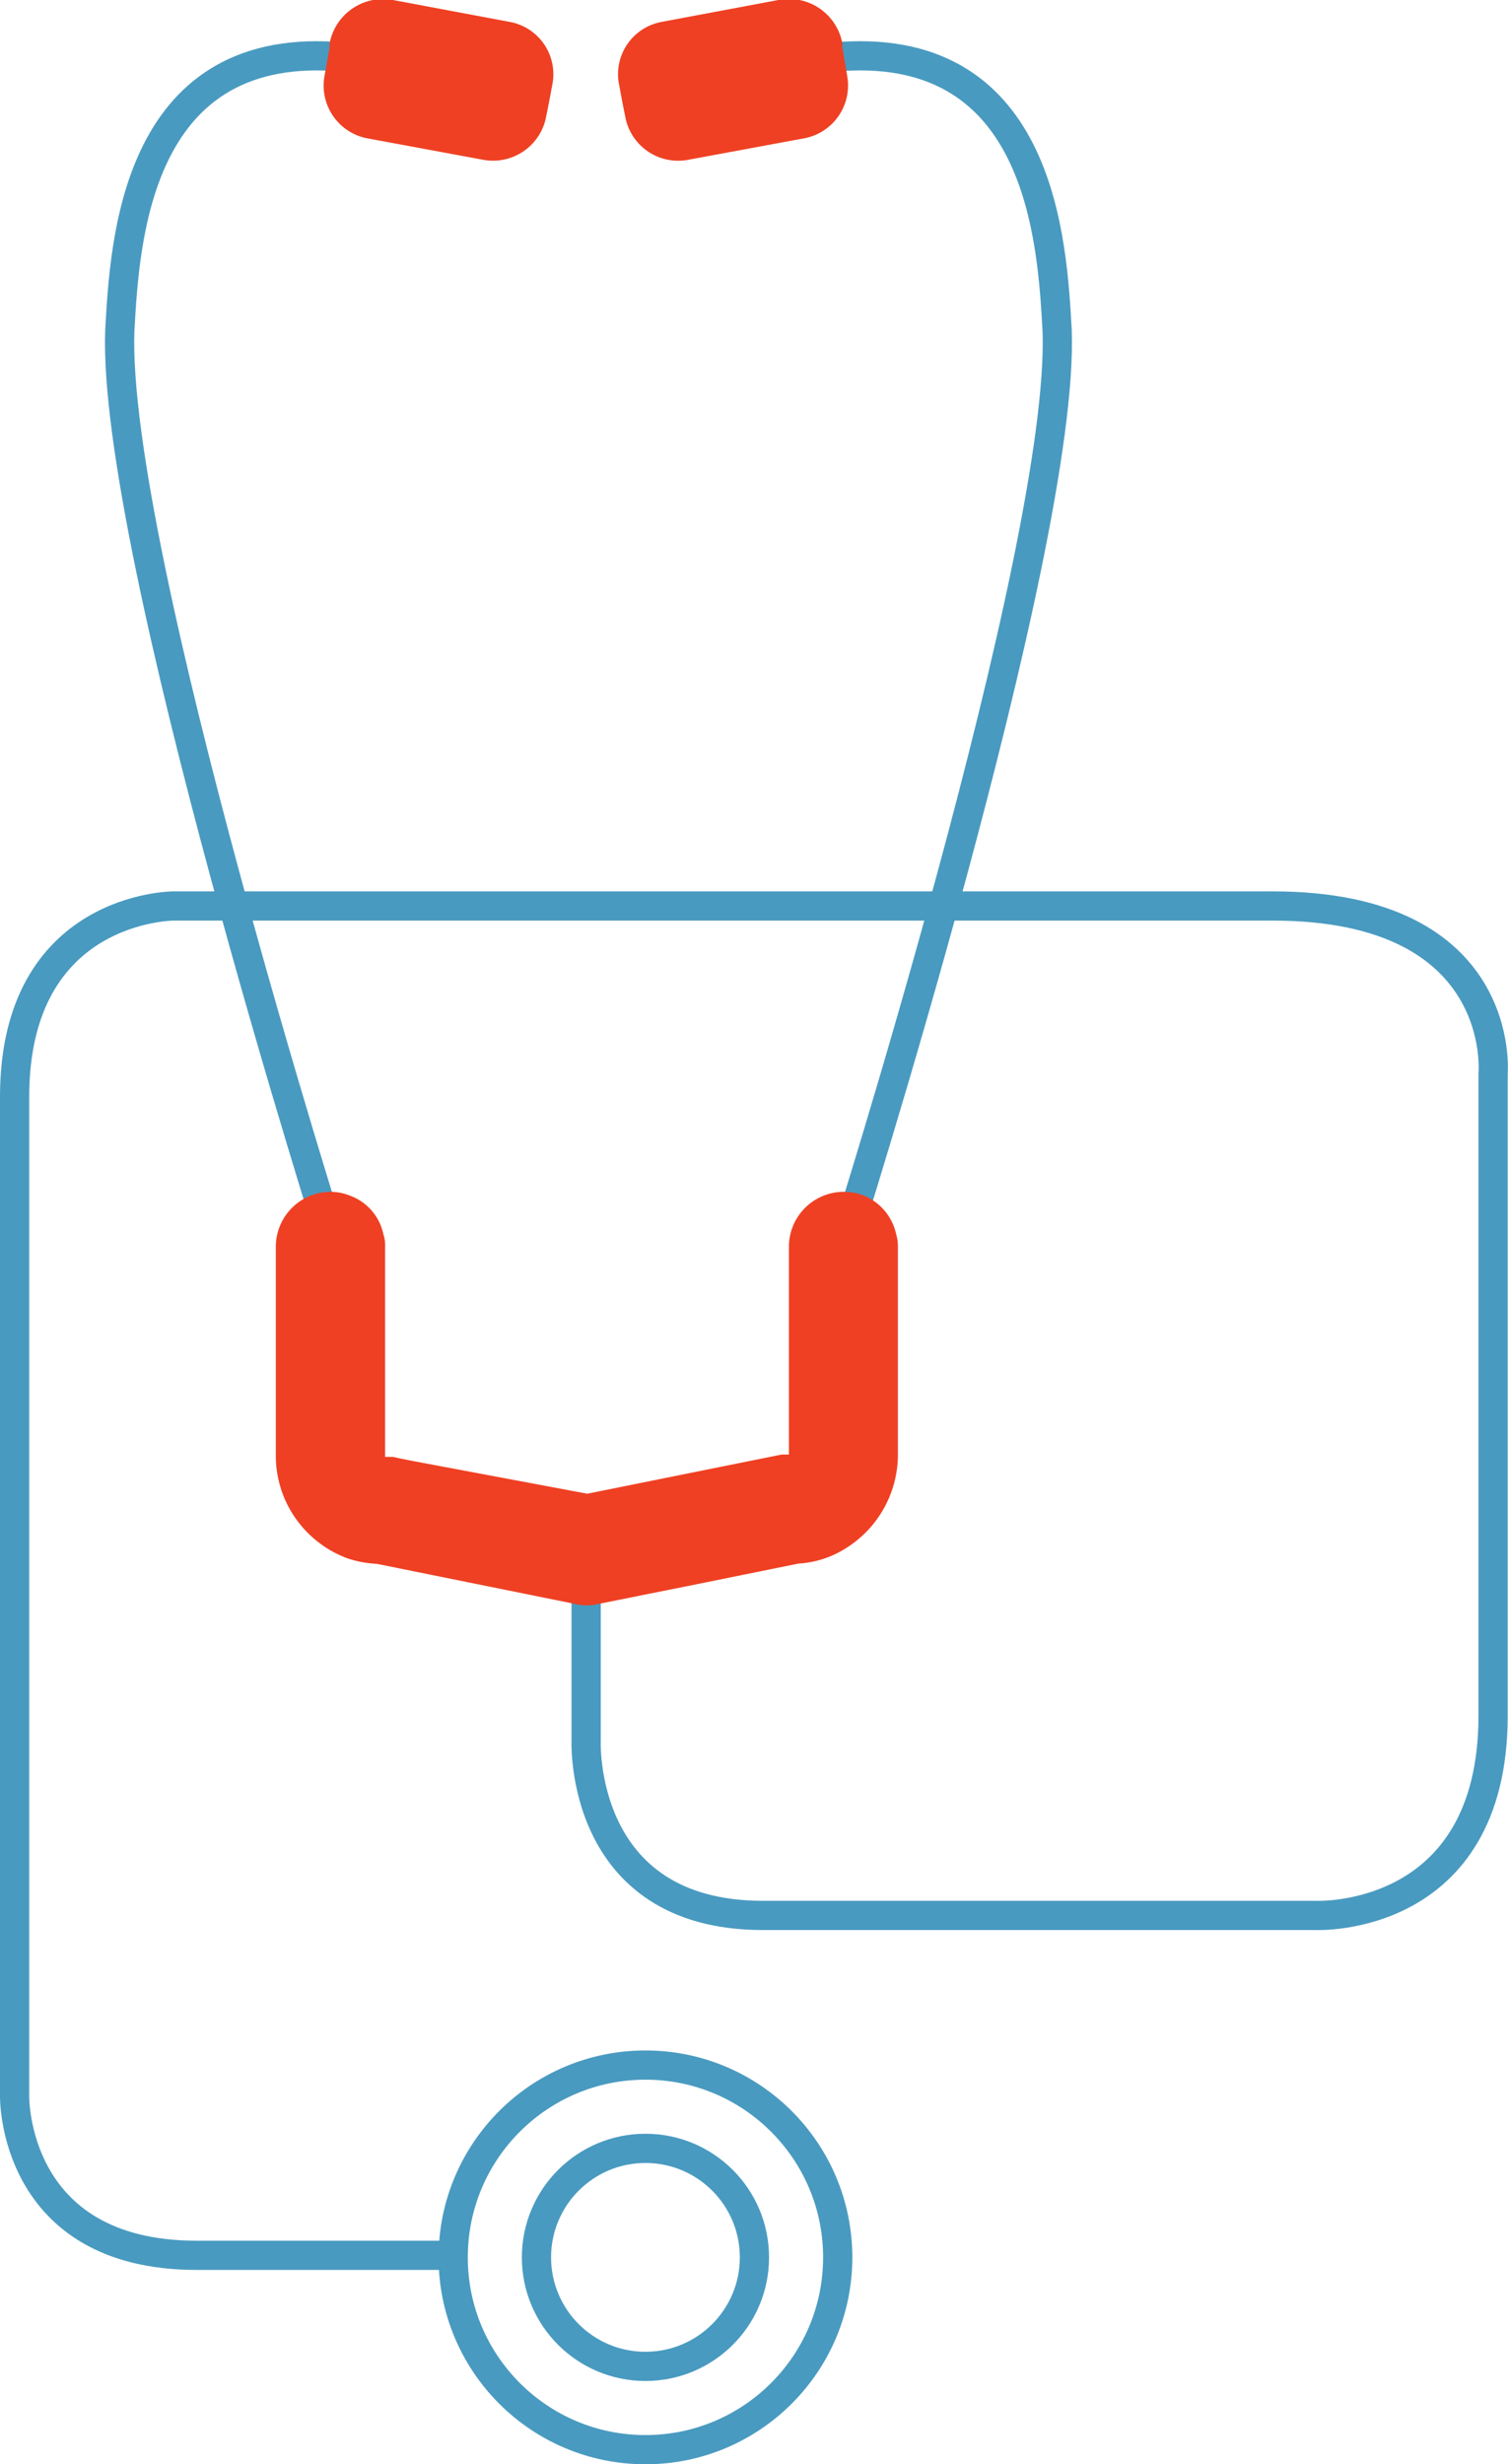
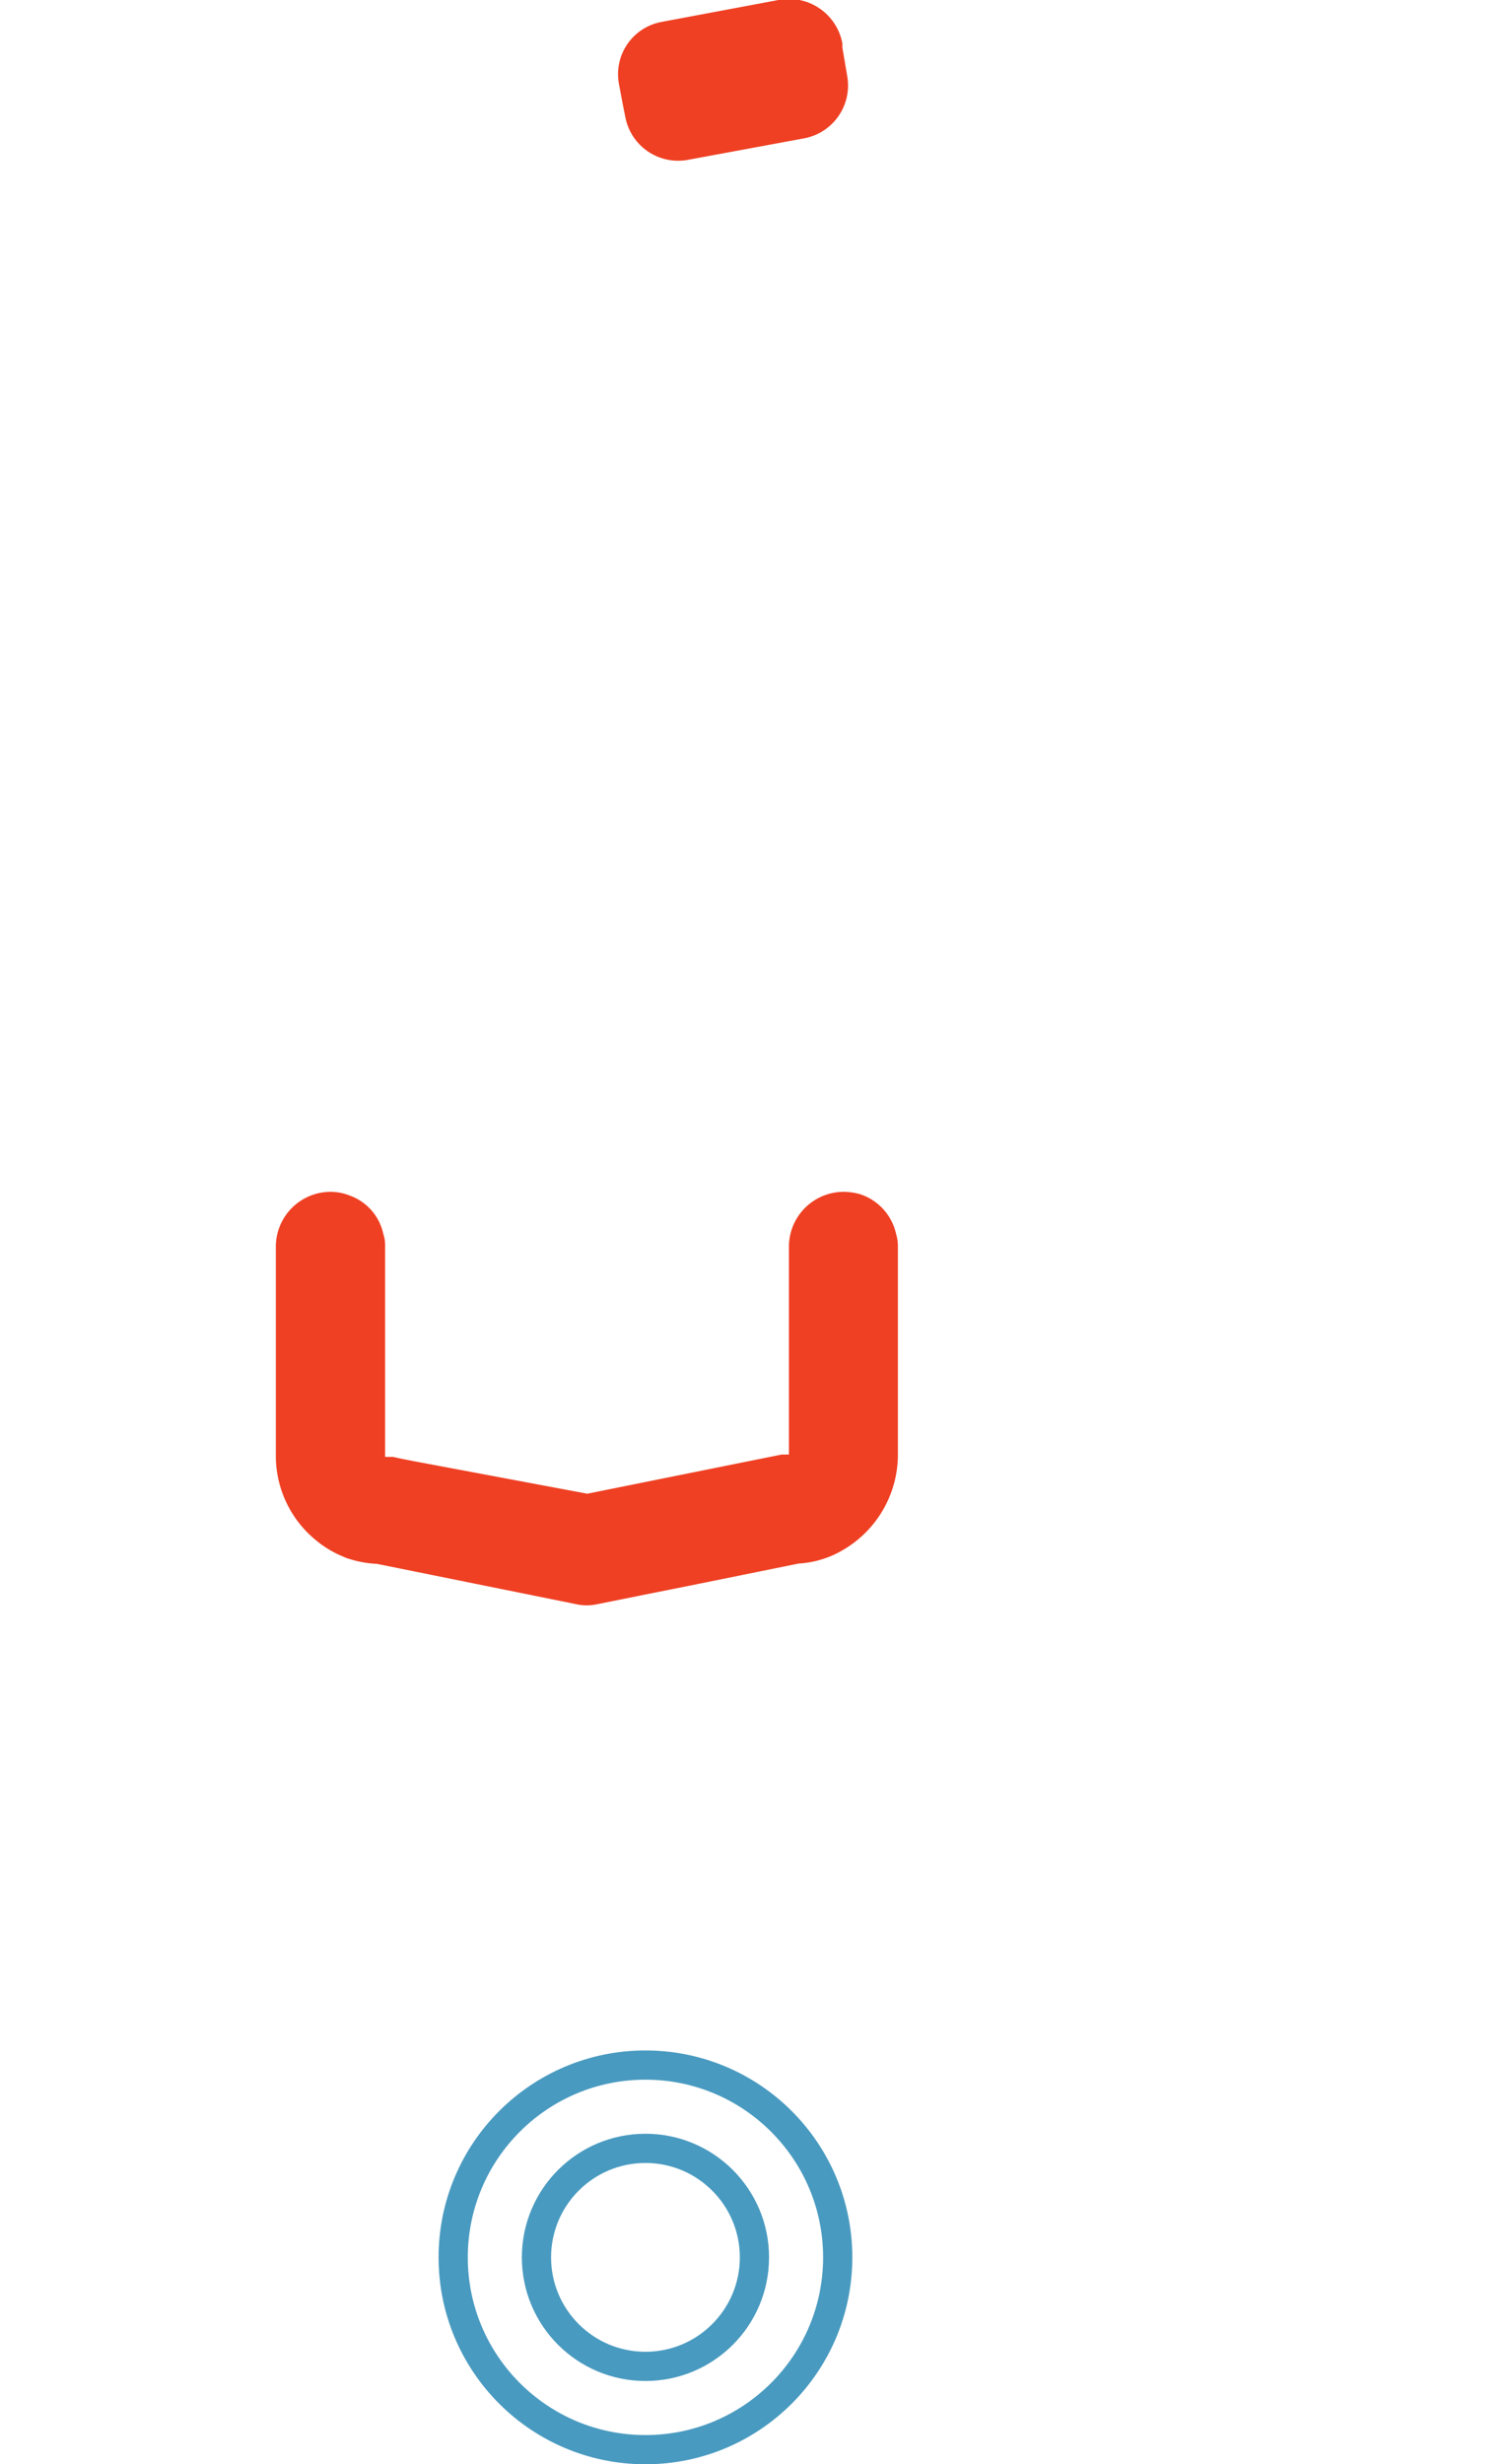
<svg xmlns="http://www.w3.org/2000/svg" viewBox="0 0 51.61 84.31">
  <defs>
    <style>.cls-1{fill:none;stroke:#499ac0;stroke-miterlimit:10;}.cls-2{fill:#ef4023;}</style>
  </defs>
  <title>Asset 3</title>
  <g id="Layer_2" data-name="Layer 2">
    <g id="Calque_3" data-name="Calque 3">
-       <path class="cls-1" d="M20.06,54.28v5.26s-.27,6,6.05,6H45.05s6.05.26,6.05-6.84V36.74S51.63,31,43.56,31H5.94S.5,31,.5,37.53v34.2s-.09,5.44,6.23,5.44h8.59" />
      <circle class="cls-1" cx="22.09" cy="77.24" r="6.58" />
-       <path class="cls-1" d="M11.46,42.79s-7.63-24-7.36-31.48c.17-3,.52-9.82,7.36-9.38" />
-       <path class="cls-1" d="M28.82,42.79s7.63-24,7.36-31.48c-.17-3-.52-9.82-7.36-9.38" />
      <path class="cls-2" d="M21.19,2.91l.12.64L21.4,4a1.84,1.84,0,0,0,2.14,1.47l4-.74A1.84,1.84,0,0,0,29,2.63l-.17-1,0-.14A1.86,1.86,0,0,0,26.64,0l-4,.75A1.82,1.82,0,0,0,21.19,2.91Z" />
-       <path class="cls-2" d="M18.9,2.91l-.12.64L18.69,4a1.85,1.85,0,0,1-2.14,1.47l-4-.74A1.84,1.84,0,0,1,11.1,2.63l.18-1,0-.14A1.86,1.86,0,0,1,13.45,0l4,.75A1.82,1.82,0,0,1,18.9,2.91Z" />
      <path class="cls-2" d="M9.44,42.65v7.16a3.73,3.73,0,0,0,1.37,2.89,3.6,3.6,0,0,0,.77.49l.25.11a3.7,3.7,0,0,0,1.07.21l6.82,1.38a1.64,1.64,0,0,0,.72,0h0l3.44-.69,3.45-.7A3.38,3.38,0,0,0,28.91,53a3.78,3.78,0,0,0,1.82-3.22V42.65a1.42,1.42,0,0,0-.06-.42,1.85,1.85,0,0,0-1.24-1.37,2.12,2.12,0,0,0-.57-.08A1.88,1.88,0,0,0,27,42.65v7.12l-.25,0-6.65,1.34L14.18,50l-.41-.08-.32-.07-.27,0V42.65a1.16,1.16,0,0,0-.06-.42A1.79,1.79,0,0,0,12,40.92a1.82,1.82,0,0,0-.7-.14A1.88,1.88,0,0,0,9.44,42.65Z" />
      <circle class="cls-1" cx="22.09" cy="77.24" r="3.73" />
    </g>
  </g>
</svg>